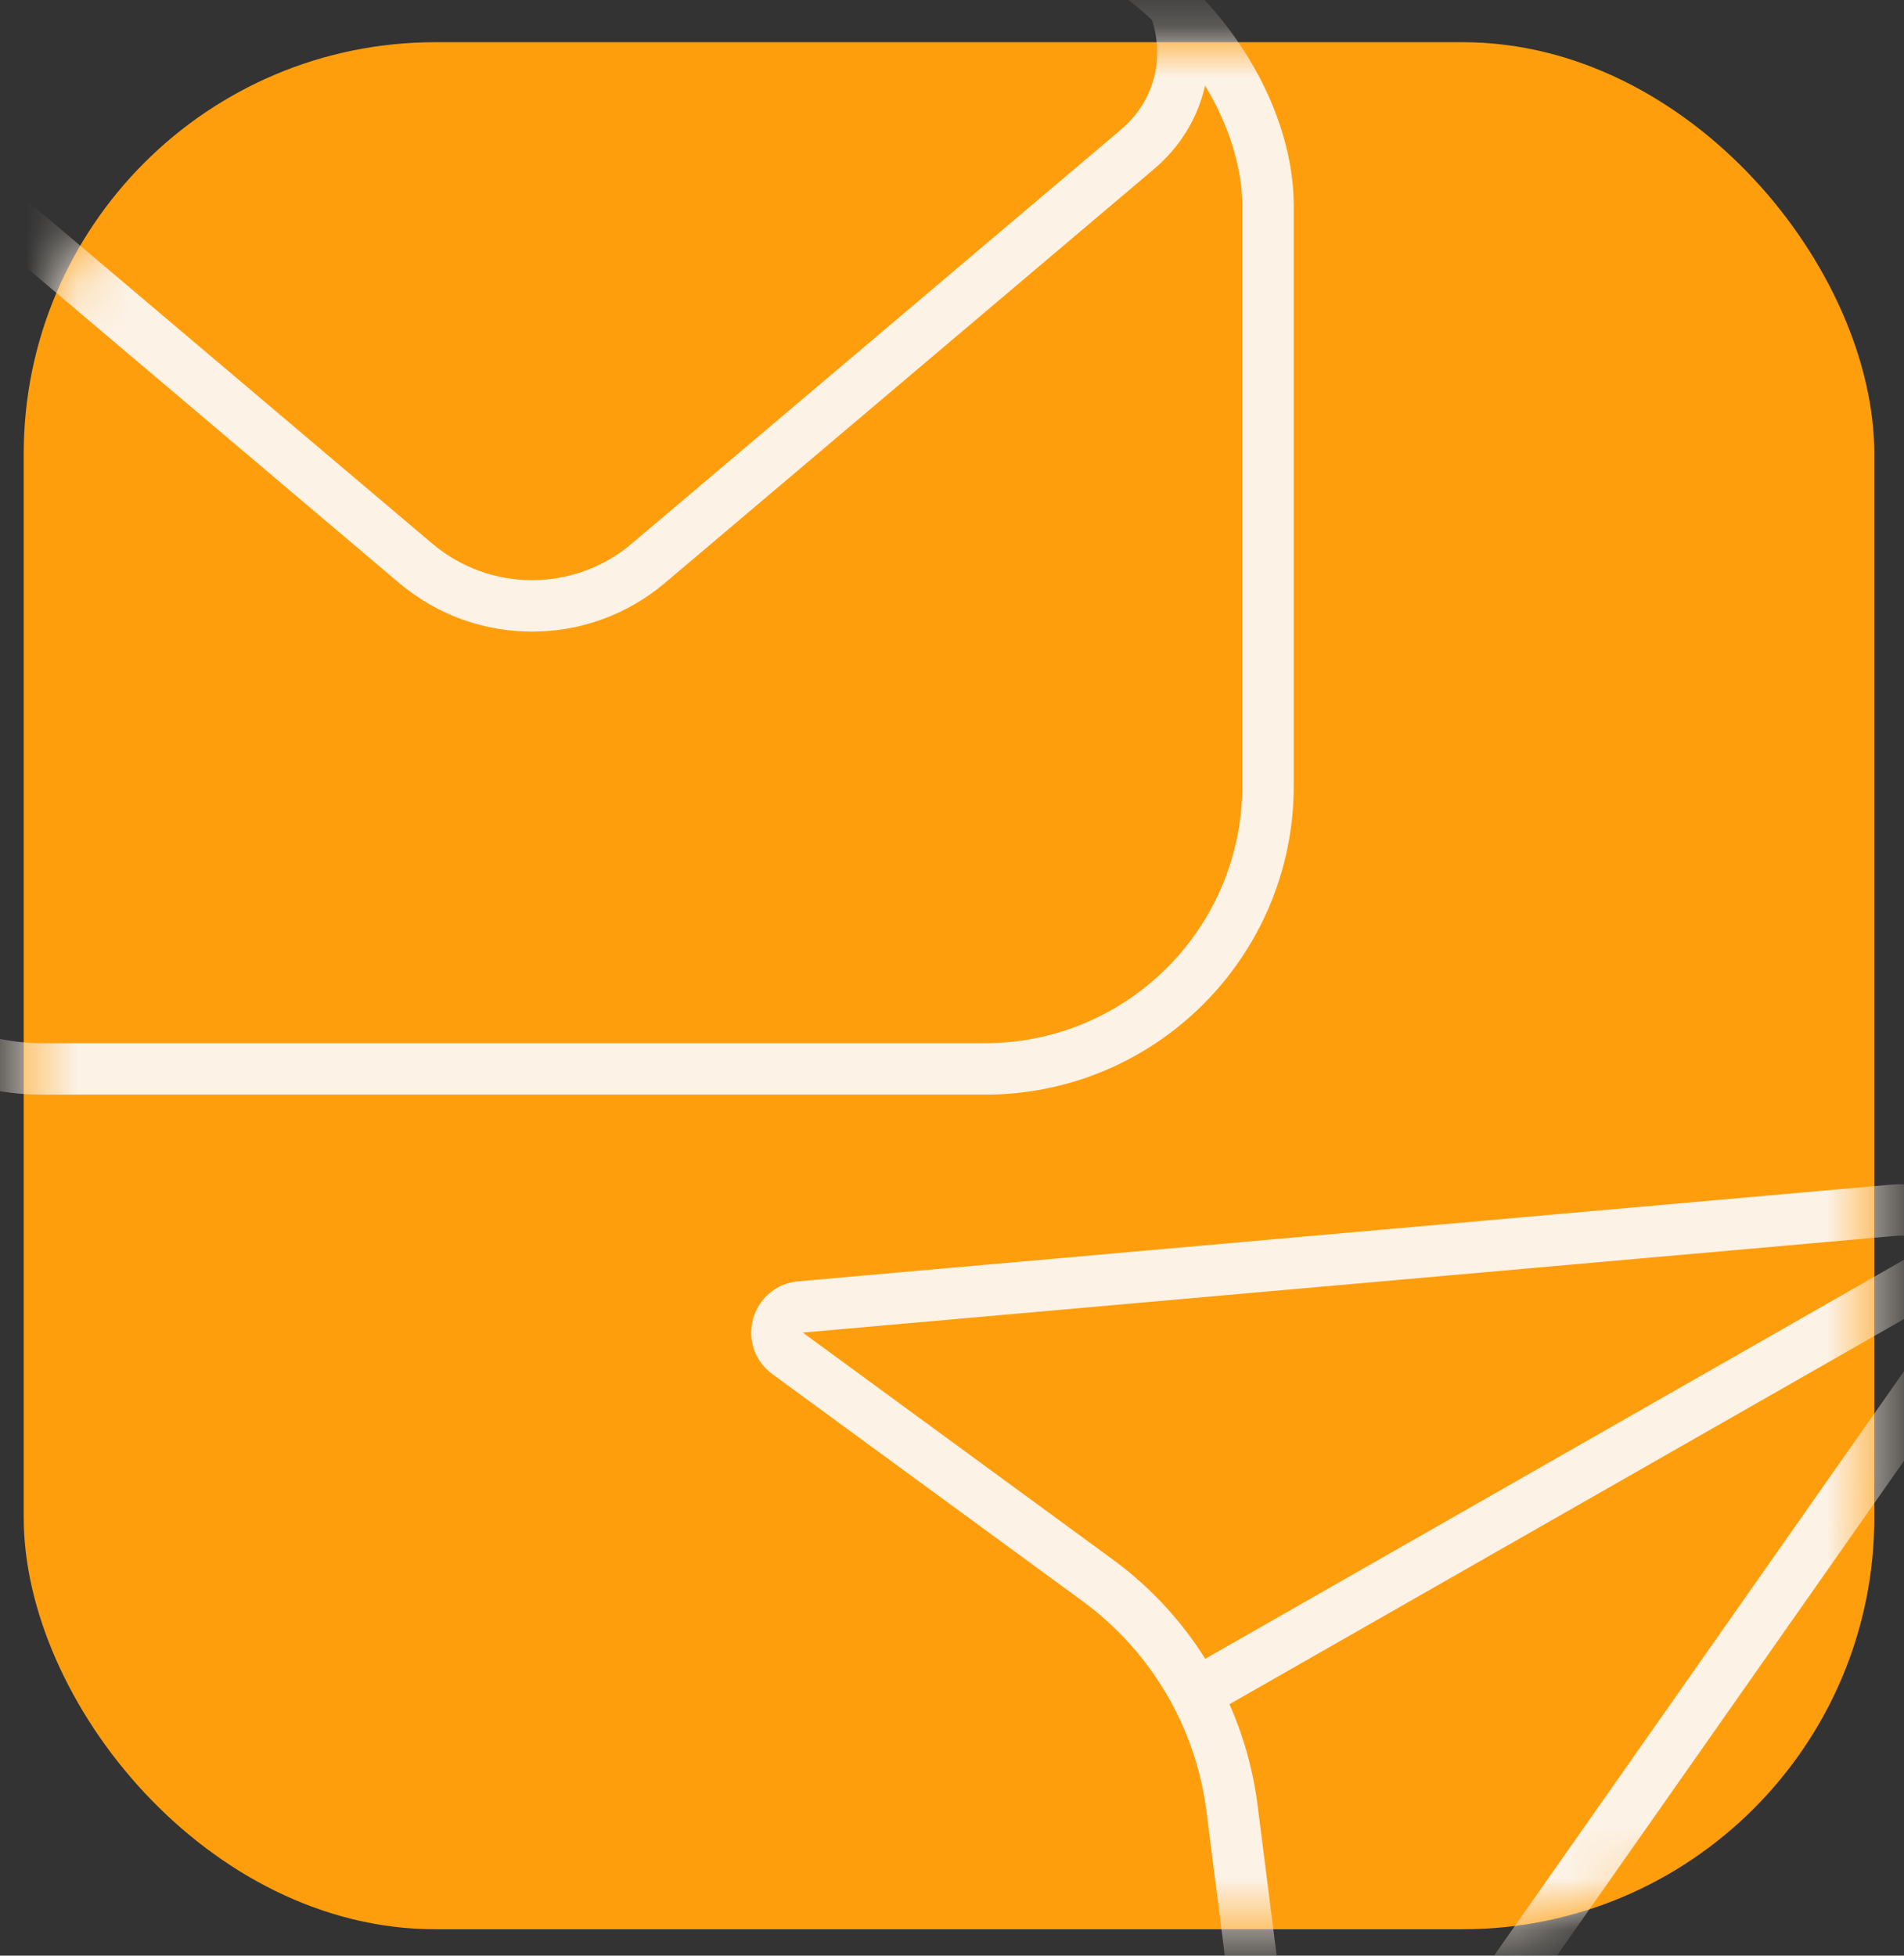
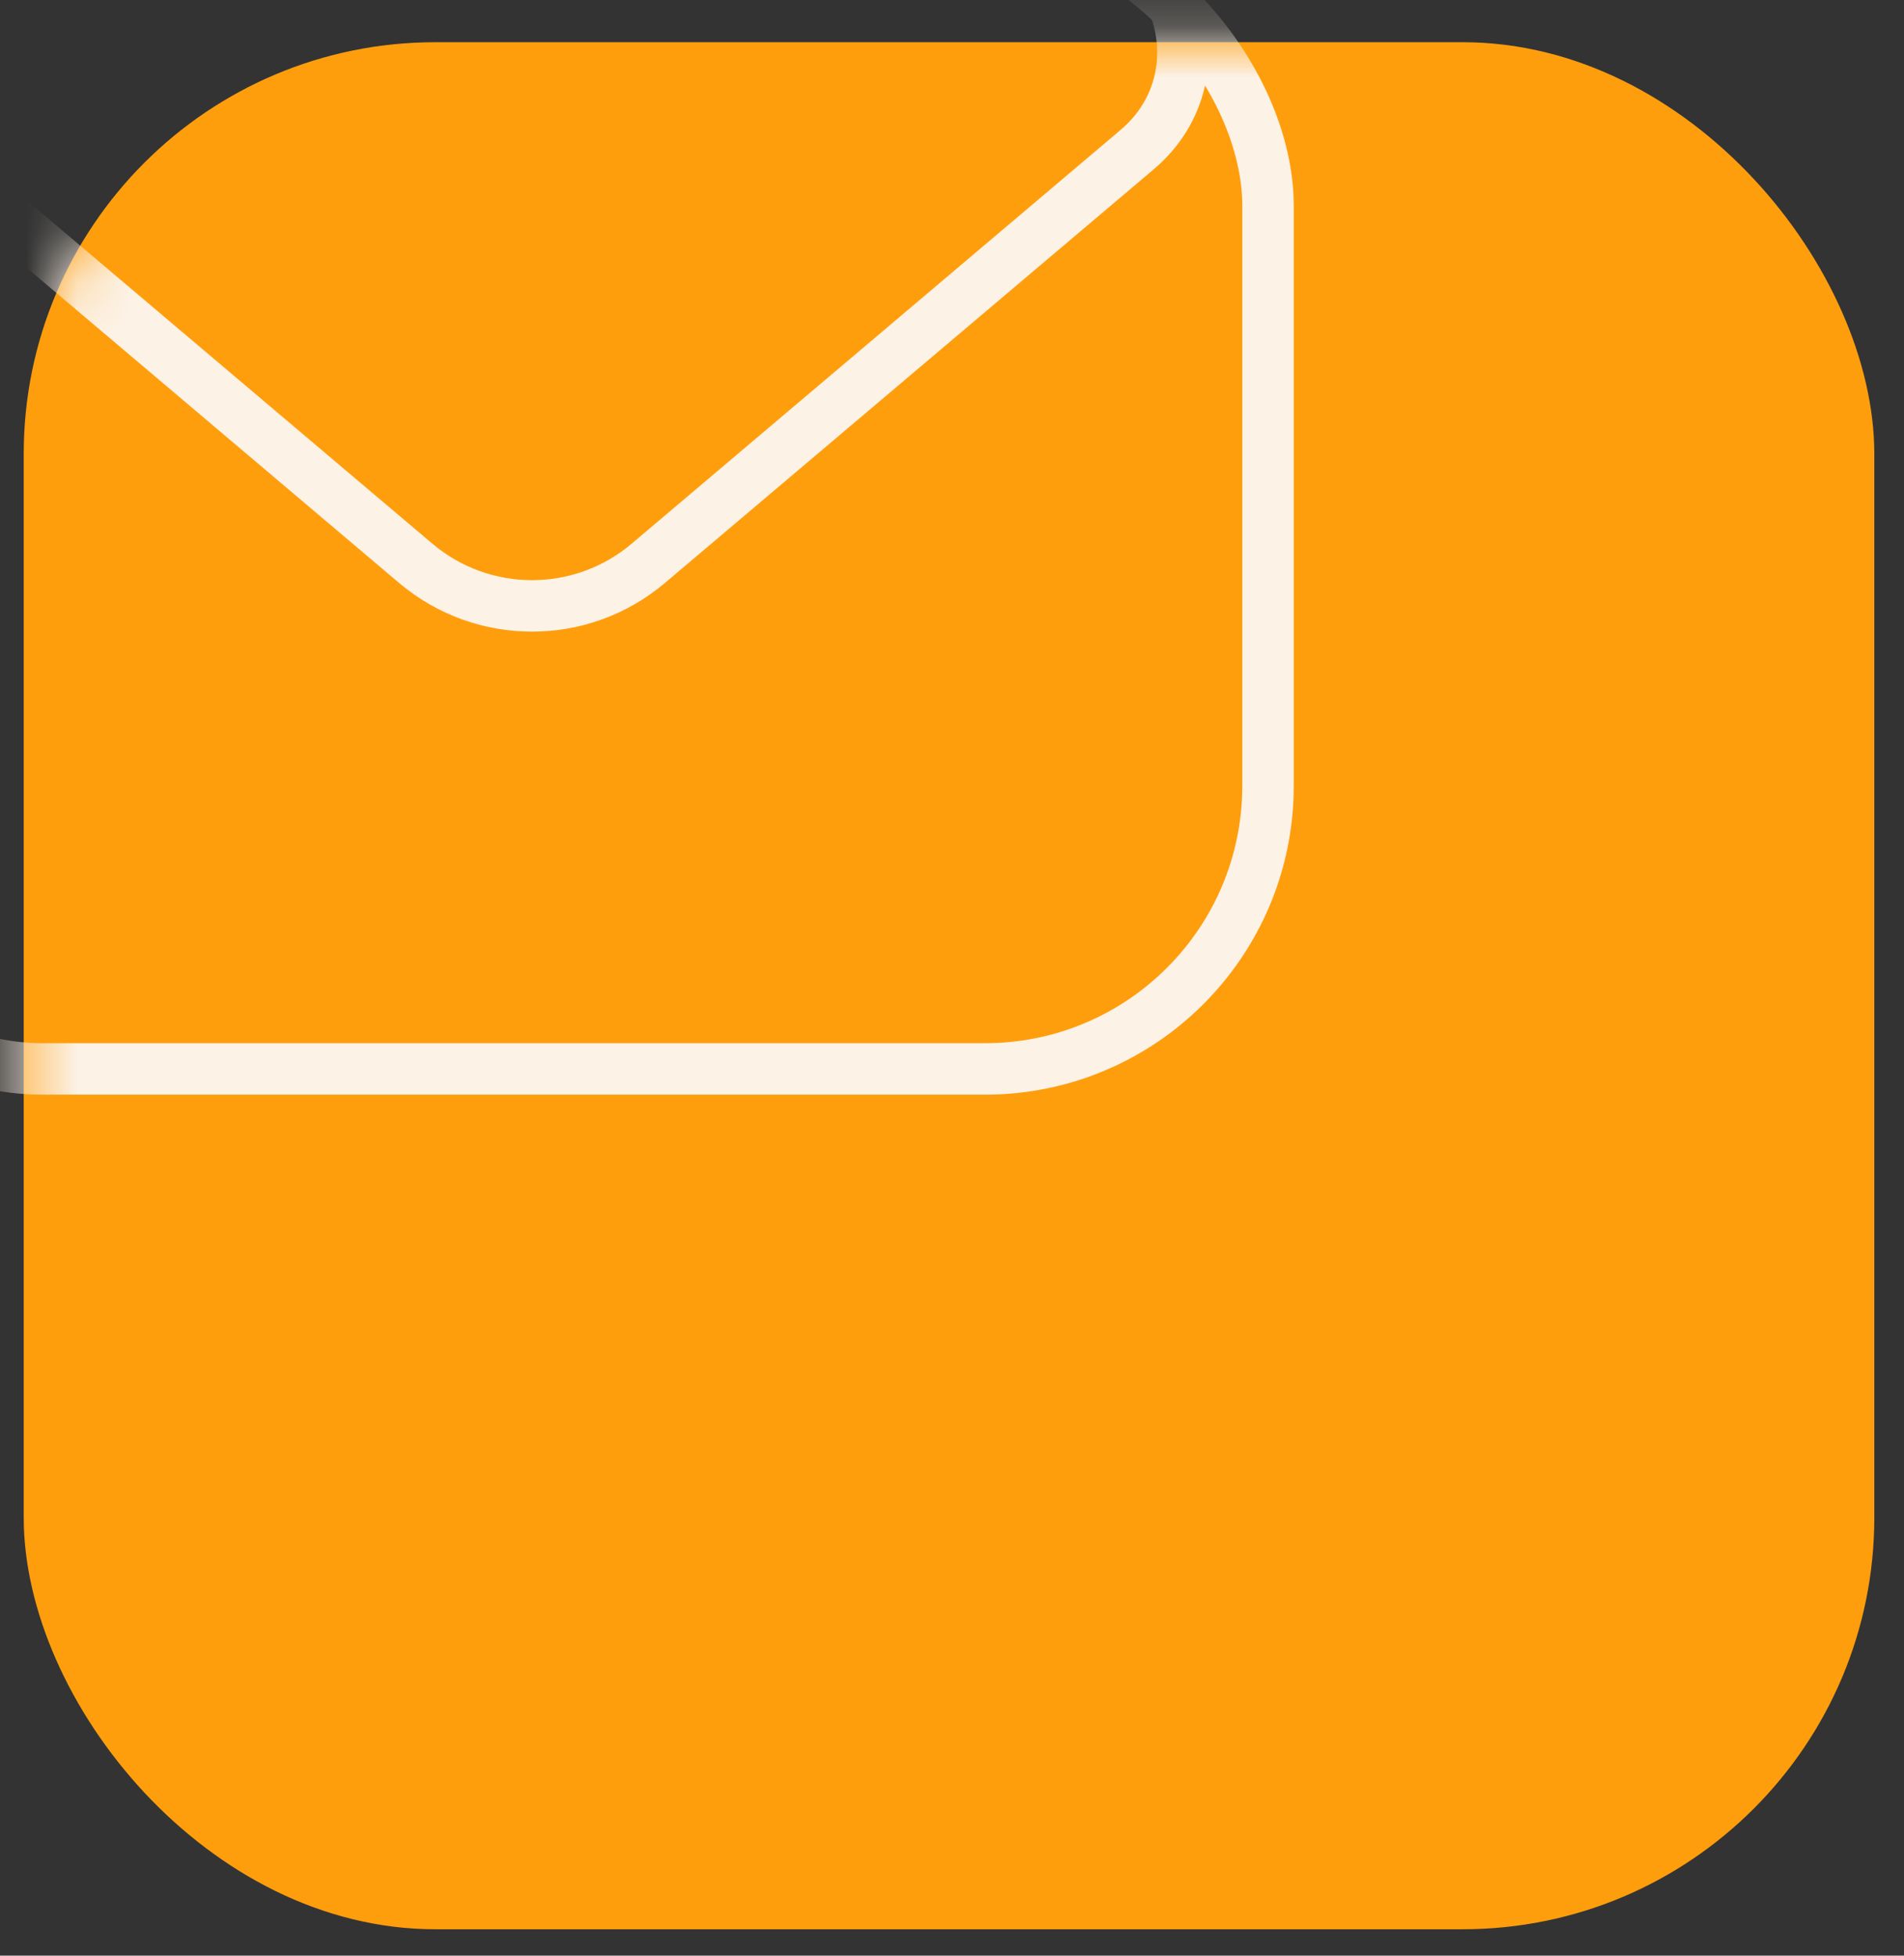
<svg xmlns="http://www.w3.org/2000/svg" width="37" height="38" viewBox="0 0 37 38" fill="none">
  <rect x="0" y="0" width="37" height="38" fill="#333333" stroke="none" />
  <rect x="0.461" y="0.82" width="35.962" height="36.667" rx="8" fill="#FF9E0D" />
  <mask id="mask0_234_2274" style="mask-type:alpha" maskUnits="userSpaceOnUse" x="0" y="0" width="37" height="38">
    <rect x="0.461" y="0.82" width="35.962" height="36.667" rx="8" fill="#FF9E0D" />
  </mask>
  <g mask="url(#mask0_234_2274)">
    <rect x="-4.68" y="-1.5" width="29.321" height="22.27" rx="5.5" stroke="#FCF2E6" />
    <path d="M12.599 10.945C11.294 12.049 9.383 12.049 8.078 10.945L-1.42 2.908C-3.198 1.404 -2.134 -1.5 0.195 -1.5L20.482 -1.5C22.811 -1.5 23.875 1.404 22.097 2.908L12.599 10.945Z" stroke="#FCF2E6" />
-     <path d="M36.794 23.516C38.065 23.403 38.887 24.827 38.154 25.871L25.866 43.384C25.604 43.758 25.019 43.613 24.961 43.16L23.941 35.133C23.716 33.362 22.772 31.762 21.331 30.707L18.288 28.48L15.304 26.296C14.932 26.024 15.096 25.435 15.555 25.395L36.794 23.516Z" stroke="#FCF2E6" />
-     <path d="M37.911 24.534L23.477 32.775" stroke="#FCF2E6" />
  </g>
</svg>